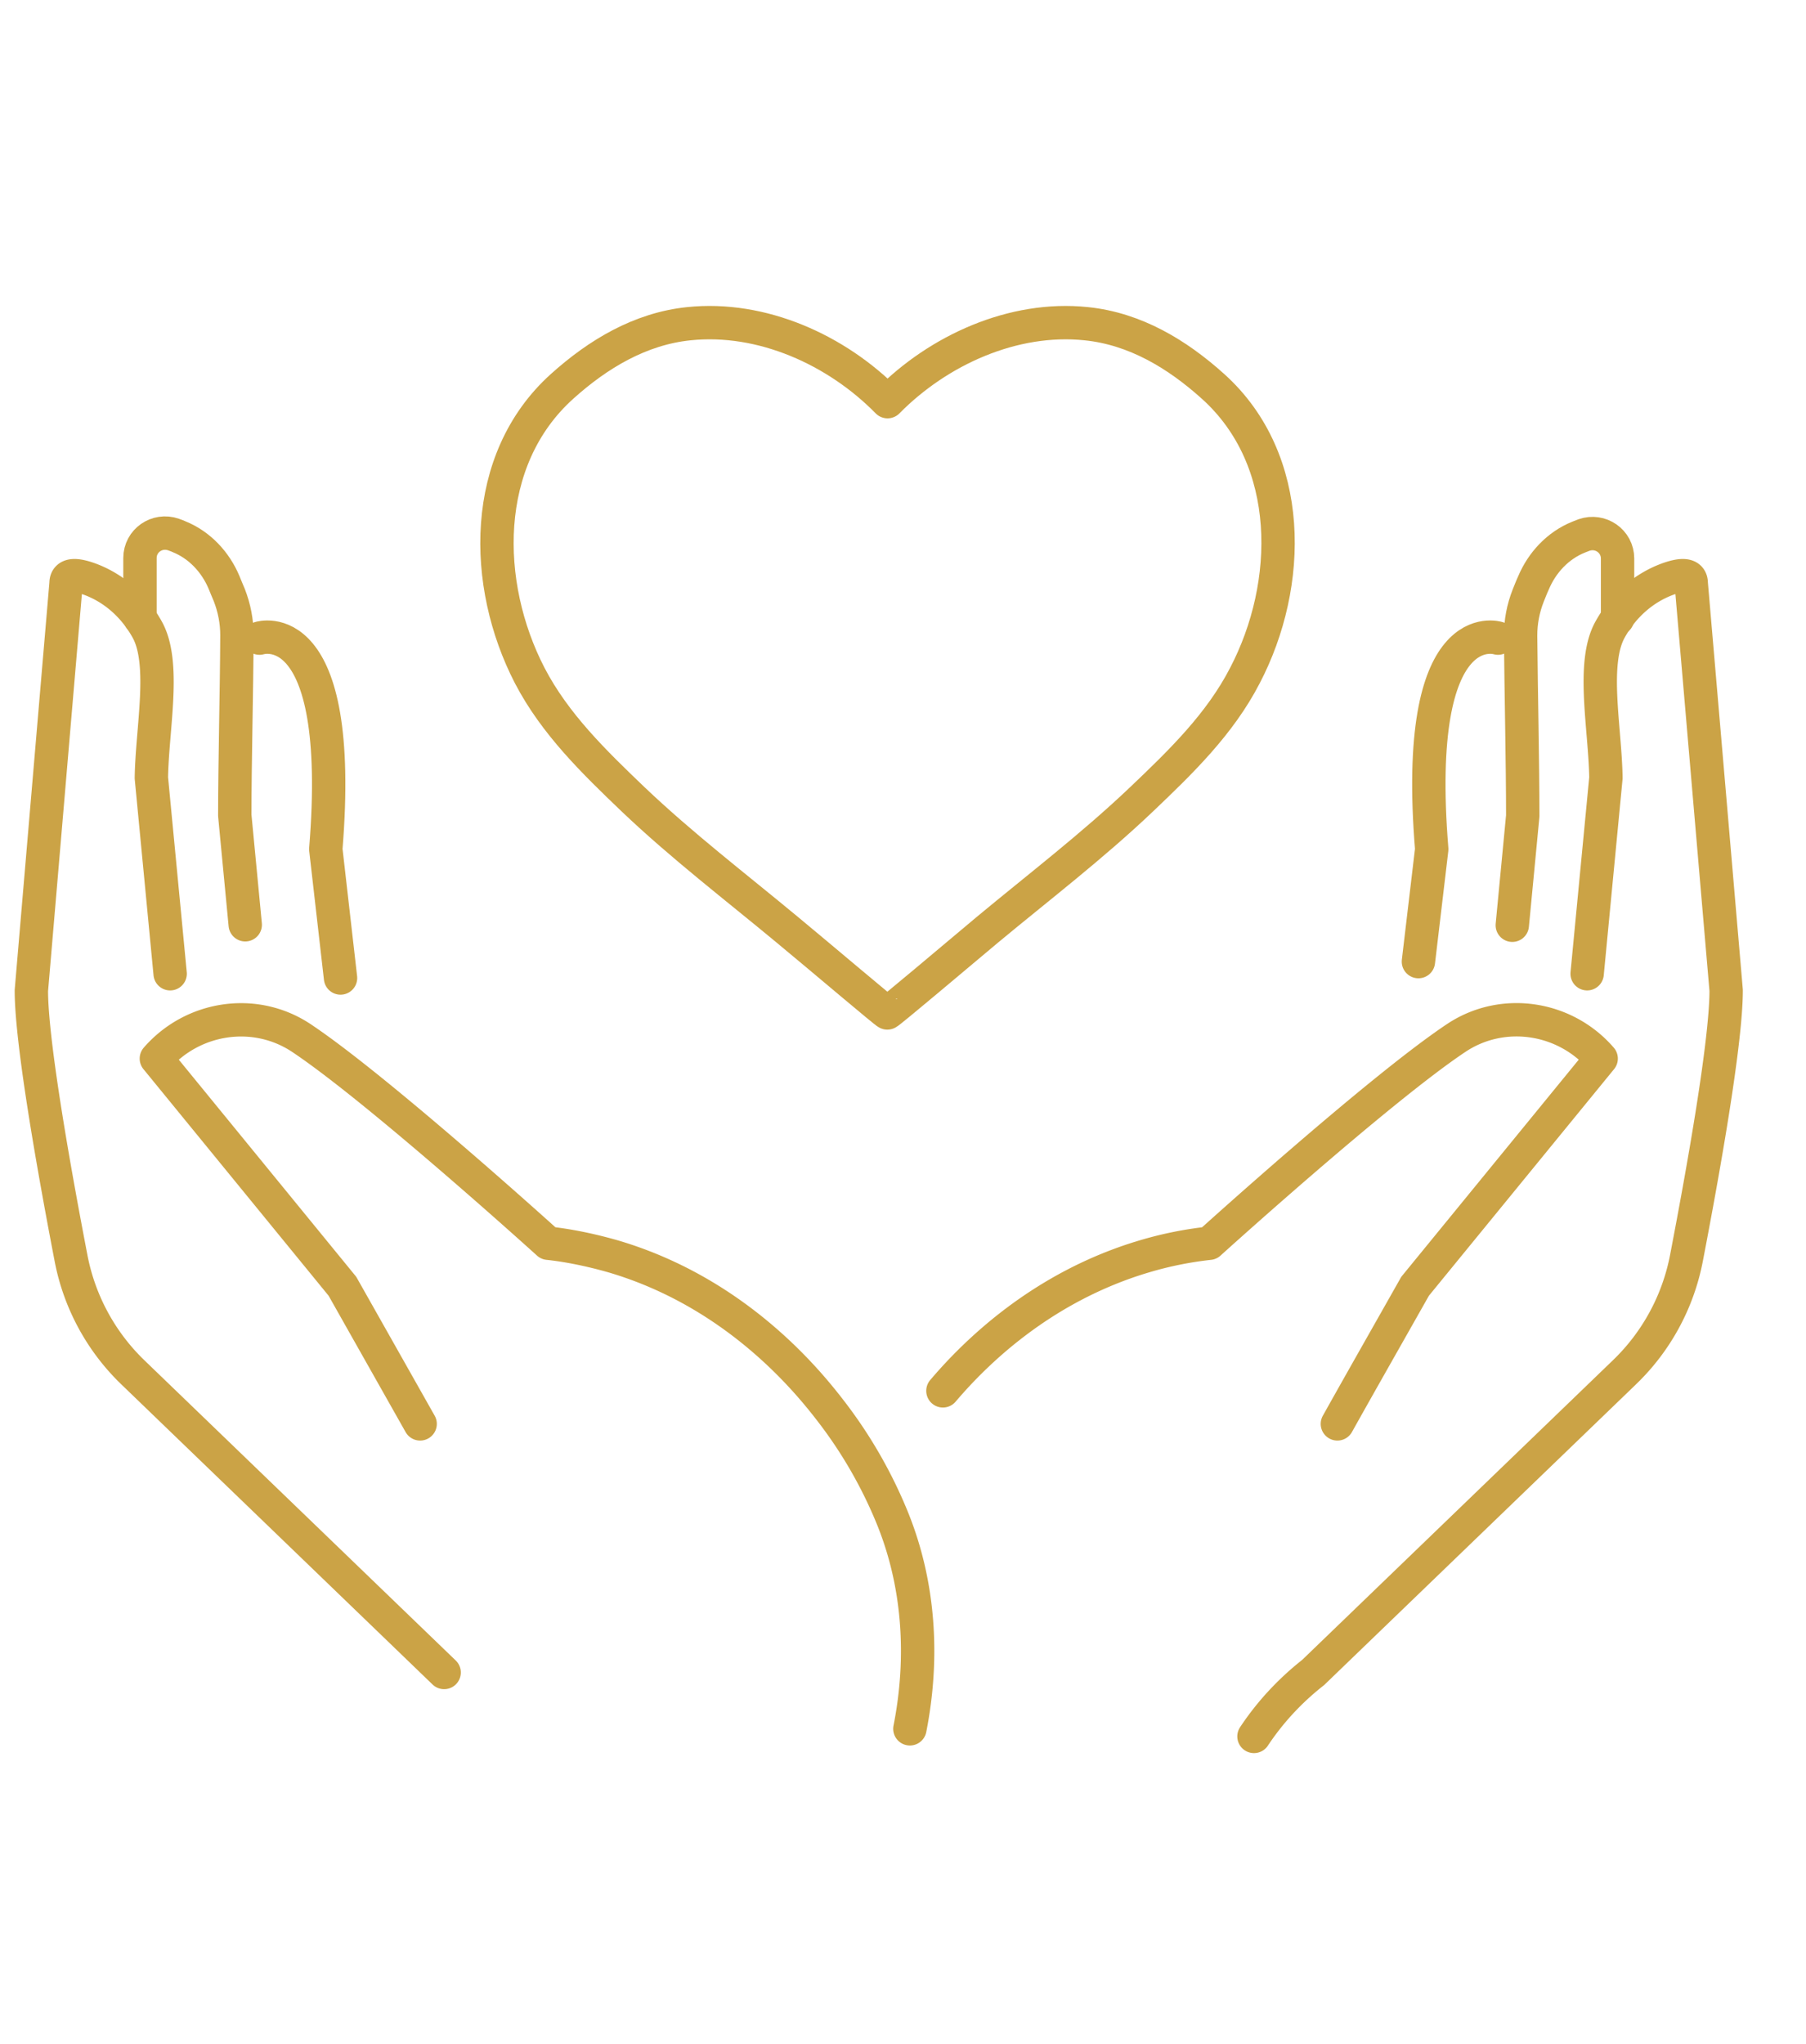
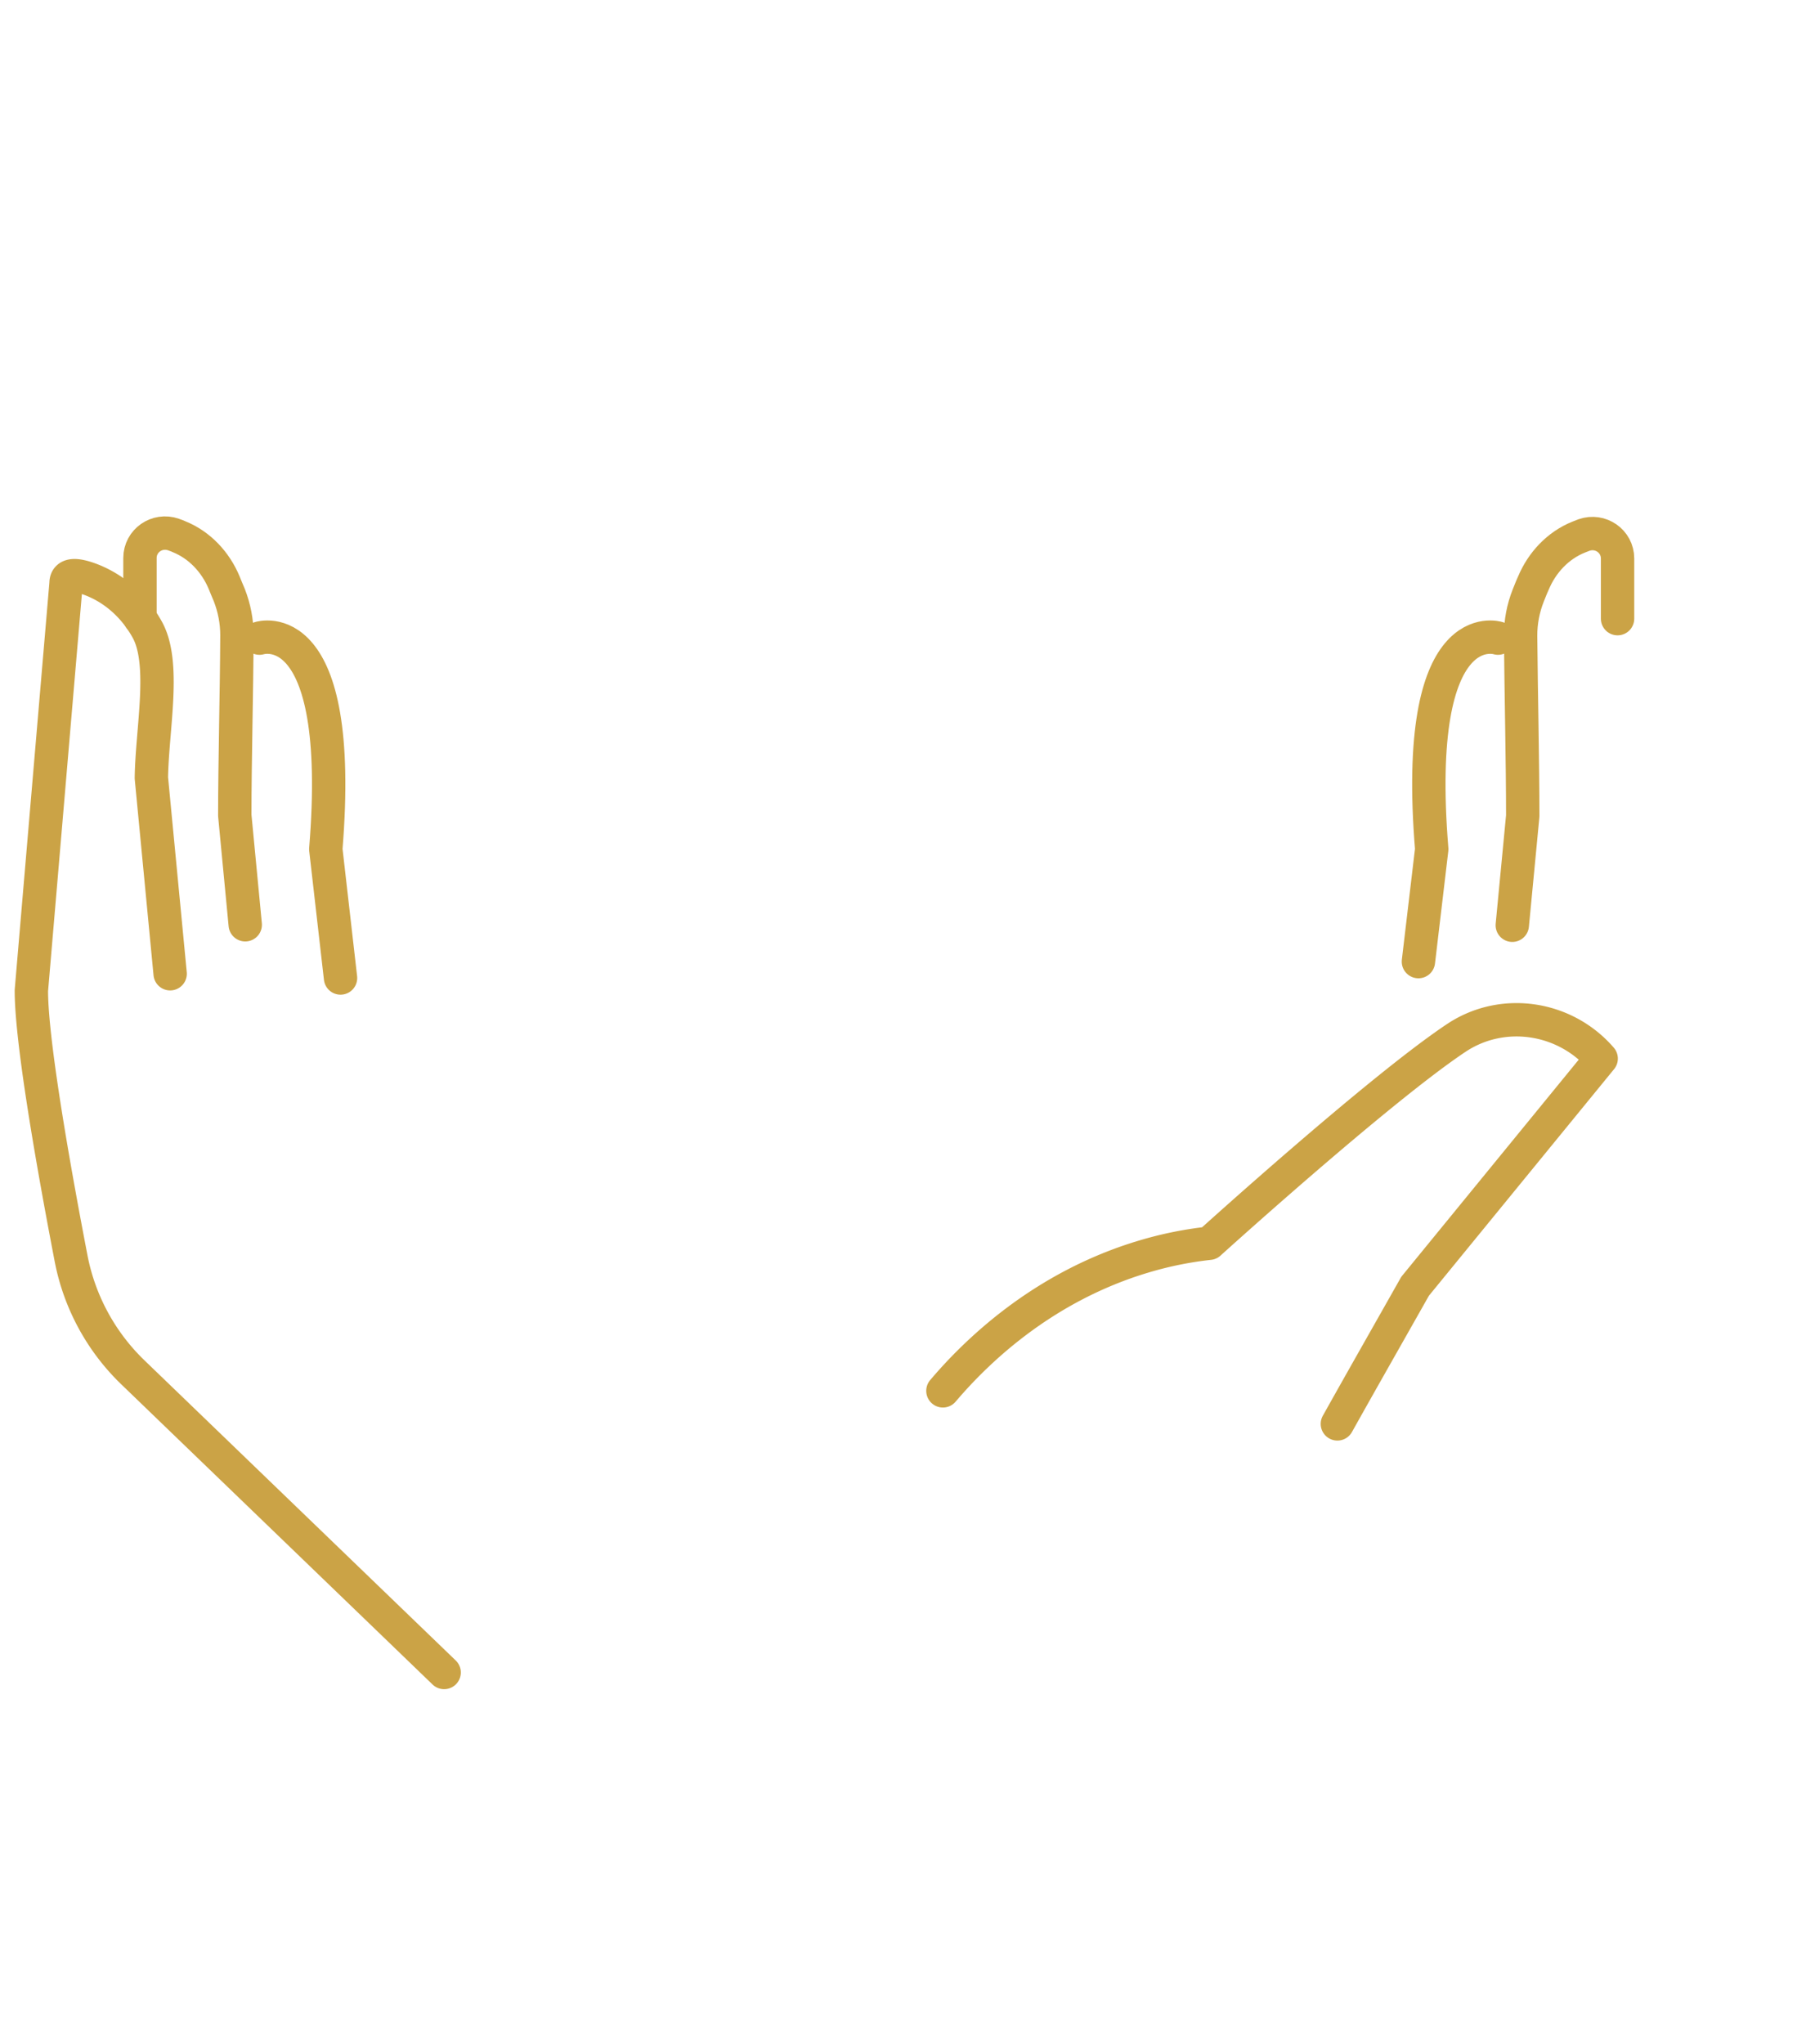
<svg xmlns="http://www.w3.org/2000/svg" version="1.1" id="Warstwa_1" x="0" y="0" width="76" height="86" viewBox="0 0 76 86" xml:space="preserve">
  <style>.st0{fill:none;stroke:#cba346;stroke-width:1.404;stroke-linecap:round;stroke-linejoin:round;stroke-miterlimit:10}</style>
  <switch>
    <g>
      <g id="XMLID_529_">
-         <path id="XMLID_531_" class="st0" d="M51.05 16.26c-1.51-1.36-3.28-2.43-5.34-2.64-3.07-.32-6.22 1.11-8.36 3.28-2.14-2.18-5.29-3.6-8.36-3.28-2.05.21-3.83 1.28-5.34 2.64-3.43 3.09-3.34 8.33-1.36 12.16 1.06 2.04 2.71 3.64 4.35 5.21 2.06 1.96 4.31 3.68 6.49 5.49 1.38 1.14 4.18 3.52 4.21 3.5.03.02 2.84-2.35 4.21-3.5 2.18-1.81 4.43-3.53 6.49-5.49 1.65-1.57 3.3-3.17 4.35-5.21 2-3.83 2.09-9.07-1.34-12.16z" />
-       </g>
+         </g>
      <g id="XMLID_183_">
        <g id="XMLID_592_">
          <path id="XMLID_621_" class="st0" d="M39.68 58.52c1.41-1.66 4.2-4.38 8.45-5.65a15.4 15.4 0 012.76-.56s7.2-6.52 10.41-8.65c1.94-1.28 4.55-.89 6.08.88l-7.83 9.58c-1.09 1.93-2.19 3.86-3.27 5.79" />
-           <path id="XMLID_620_" class="st0" d="M66.79 40.97l.79-8.24c-.03-2.08-.62-4.83.18-6.25.55-.99 1.42-1.77 2.49-2.14.5-.17.92-.2.92.2l1.47 17.13c0 2.24-1.01 7.83-1.67 11.26a9.033 9.033 0 01-2.61 4.81l-13.1 12.63c-.98.77-1.82 1.68-2.49 2.69" />
          <path id="XMLID_619_" class="st0" d="M63.64 38.93l.44-4.6c0-2.25-.07-5.21-.09-7.59 0-.58.11-1.15.32-1.68.07-.17.14-.36.22-.53.36-.86 1.03-1.58 1.9-1.93.08-.03.15-.06.23-.09.69-.24 1.41.26 1.41.99v2.53" />
          <path id="XMLID_595_" class="st0" d="M63.04 26.85s-3.61-1.17-2.79 8.88l-.56 4.73" />
        </g>
        <g id="XMLID_557_">
-           <path id="XMLID_589_" class="st0" d="M17.68 59.91l-3.27-5.79-7.83-9.58c1.53-1.76 4.13-2.16 6.08-.88 3.21 2.13 10.41 8.65 10.41 8.65.68.07 1.65.24 2.76.56 5.36 1.59 8.39 5.52 9.27 6.68a19.31 19.31 0 012.44 4.29c1.15 2.81 1.34 5.91.75 8.9" />
          <path id="XMLID_587_" class="st0" d="M7.16 40.97l-.79-8.24c.03-2.08.62-4.83-.18-6.25-.55-.99-1.42-1.77-2.49-2.14-.5-.17-.92-.2-.92.2L1.32 41.68c0 2.24 1.01 7.83 1.67 11.26a9.033 9.033 0 002.61 4.81l13.09 12.62" />
          <path id="XMLID_586_" class="st0" d="M5.89 26.01v-2.53c0-.73.72-1.23 1.41-.99.07.03.15.05.23.09.87.35 1.54 1.07 1.9 1.93.07.18.15.36.22.53.21.54.32 1.11.32 1.68-.01 2.39-.09 5.35-.09 7.59l.44 4.6" />
          <path id="XMLID_577_" class="st0" d="M10.92 26.85s3.61-1.17 2.79 8.88l.62 5.42" />
        </g>
      </g>
    </g>
  </switch>
</svg>